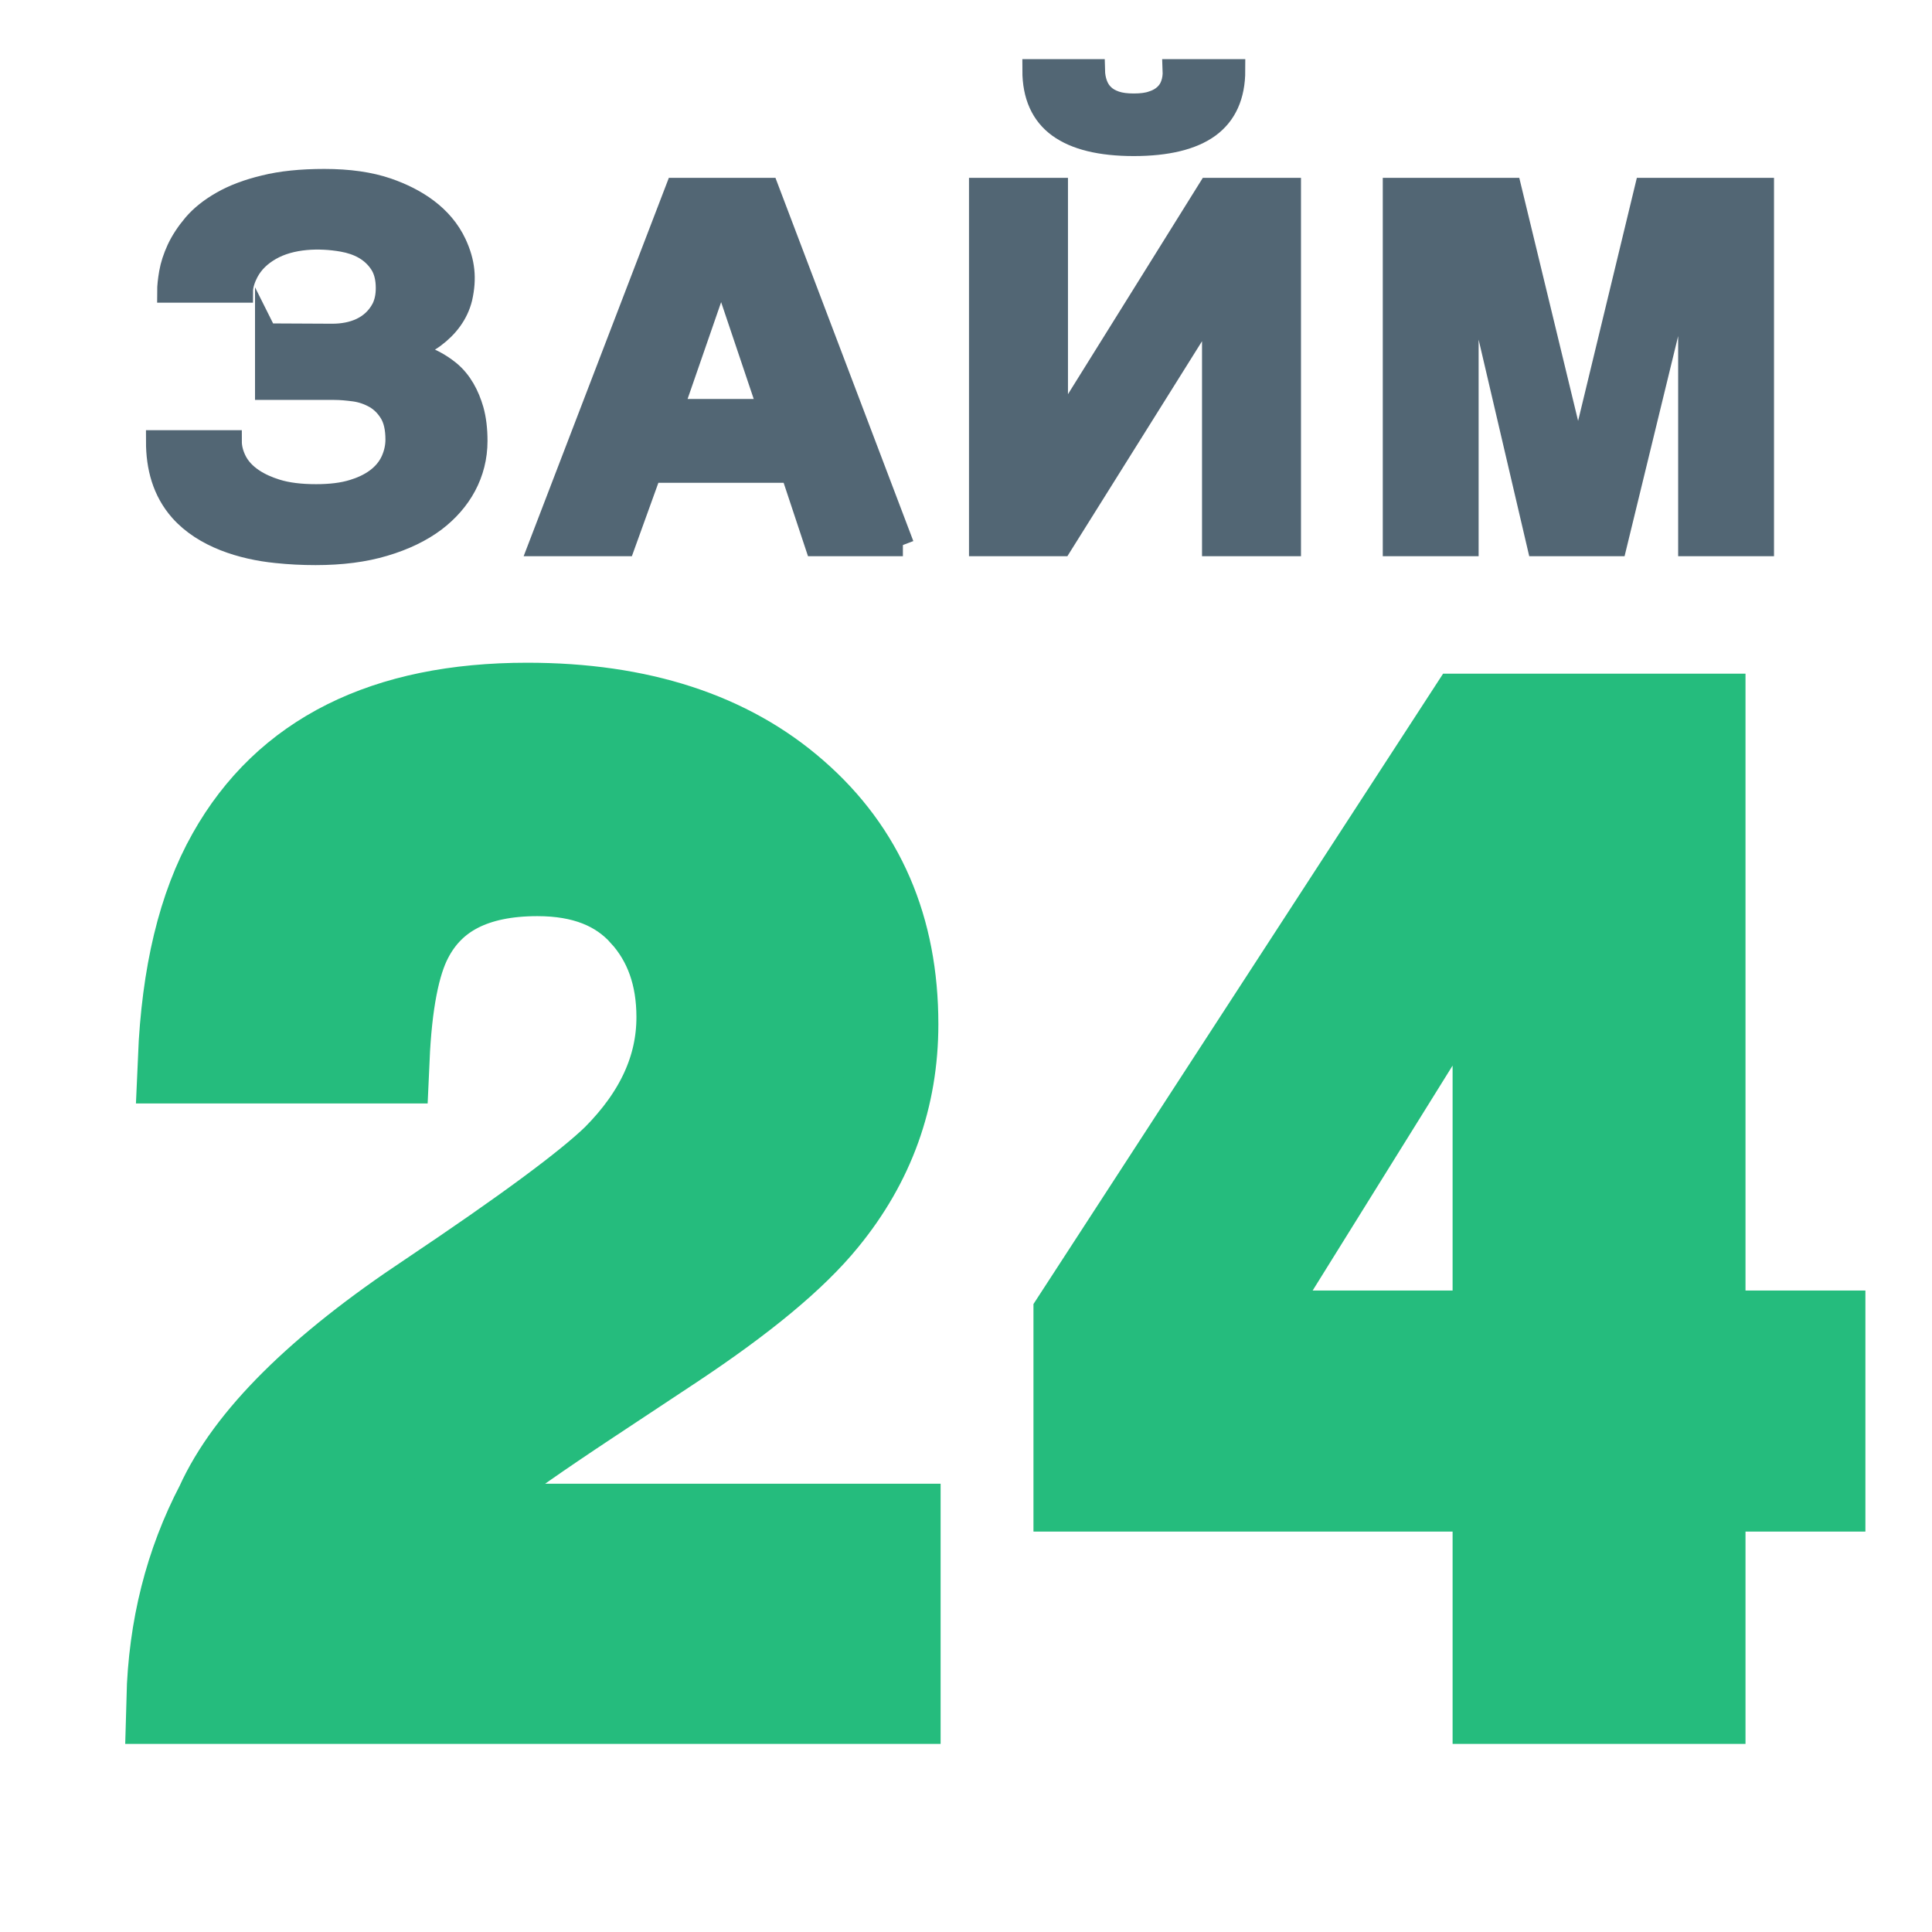
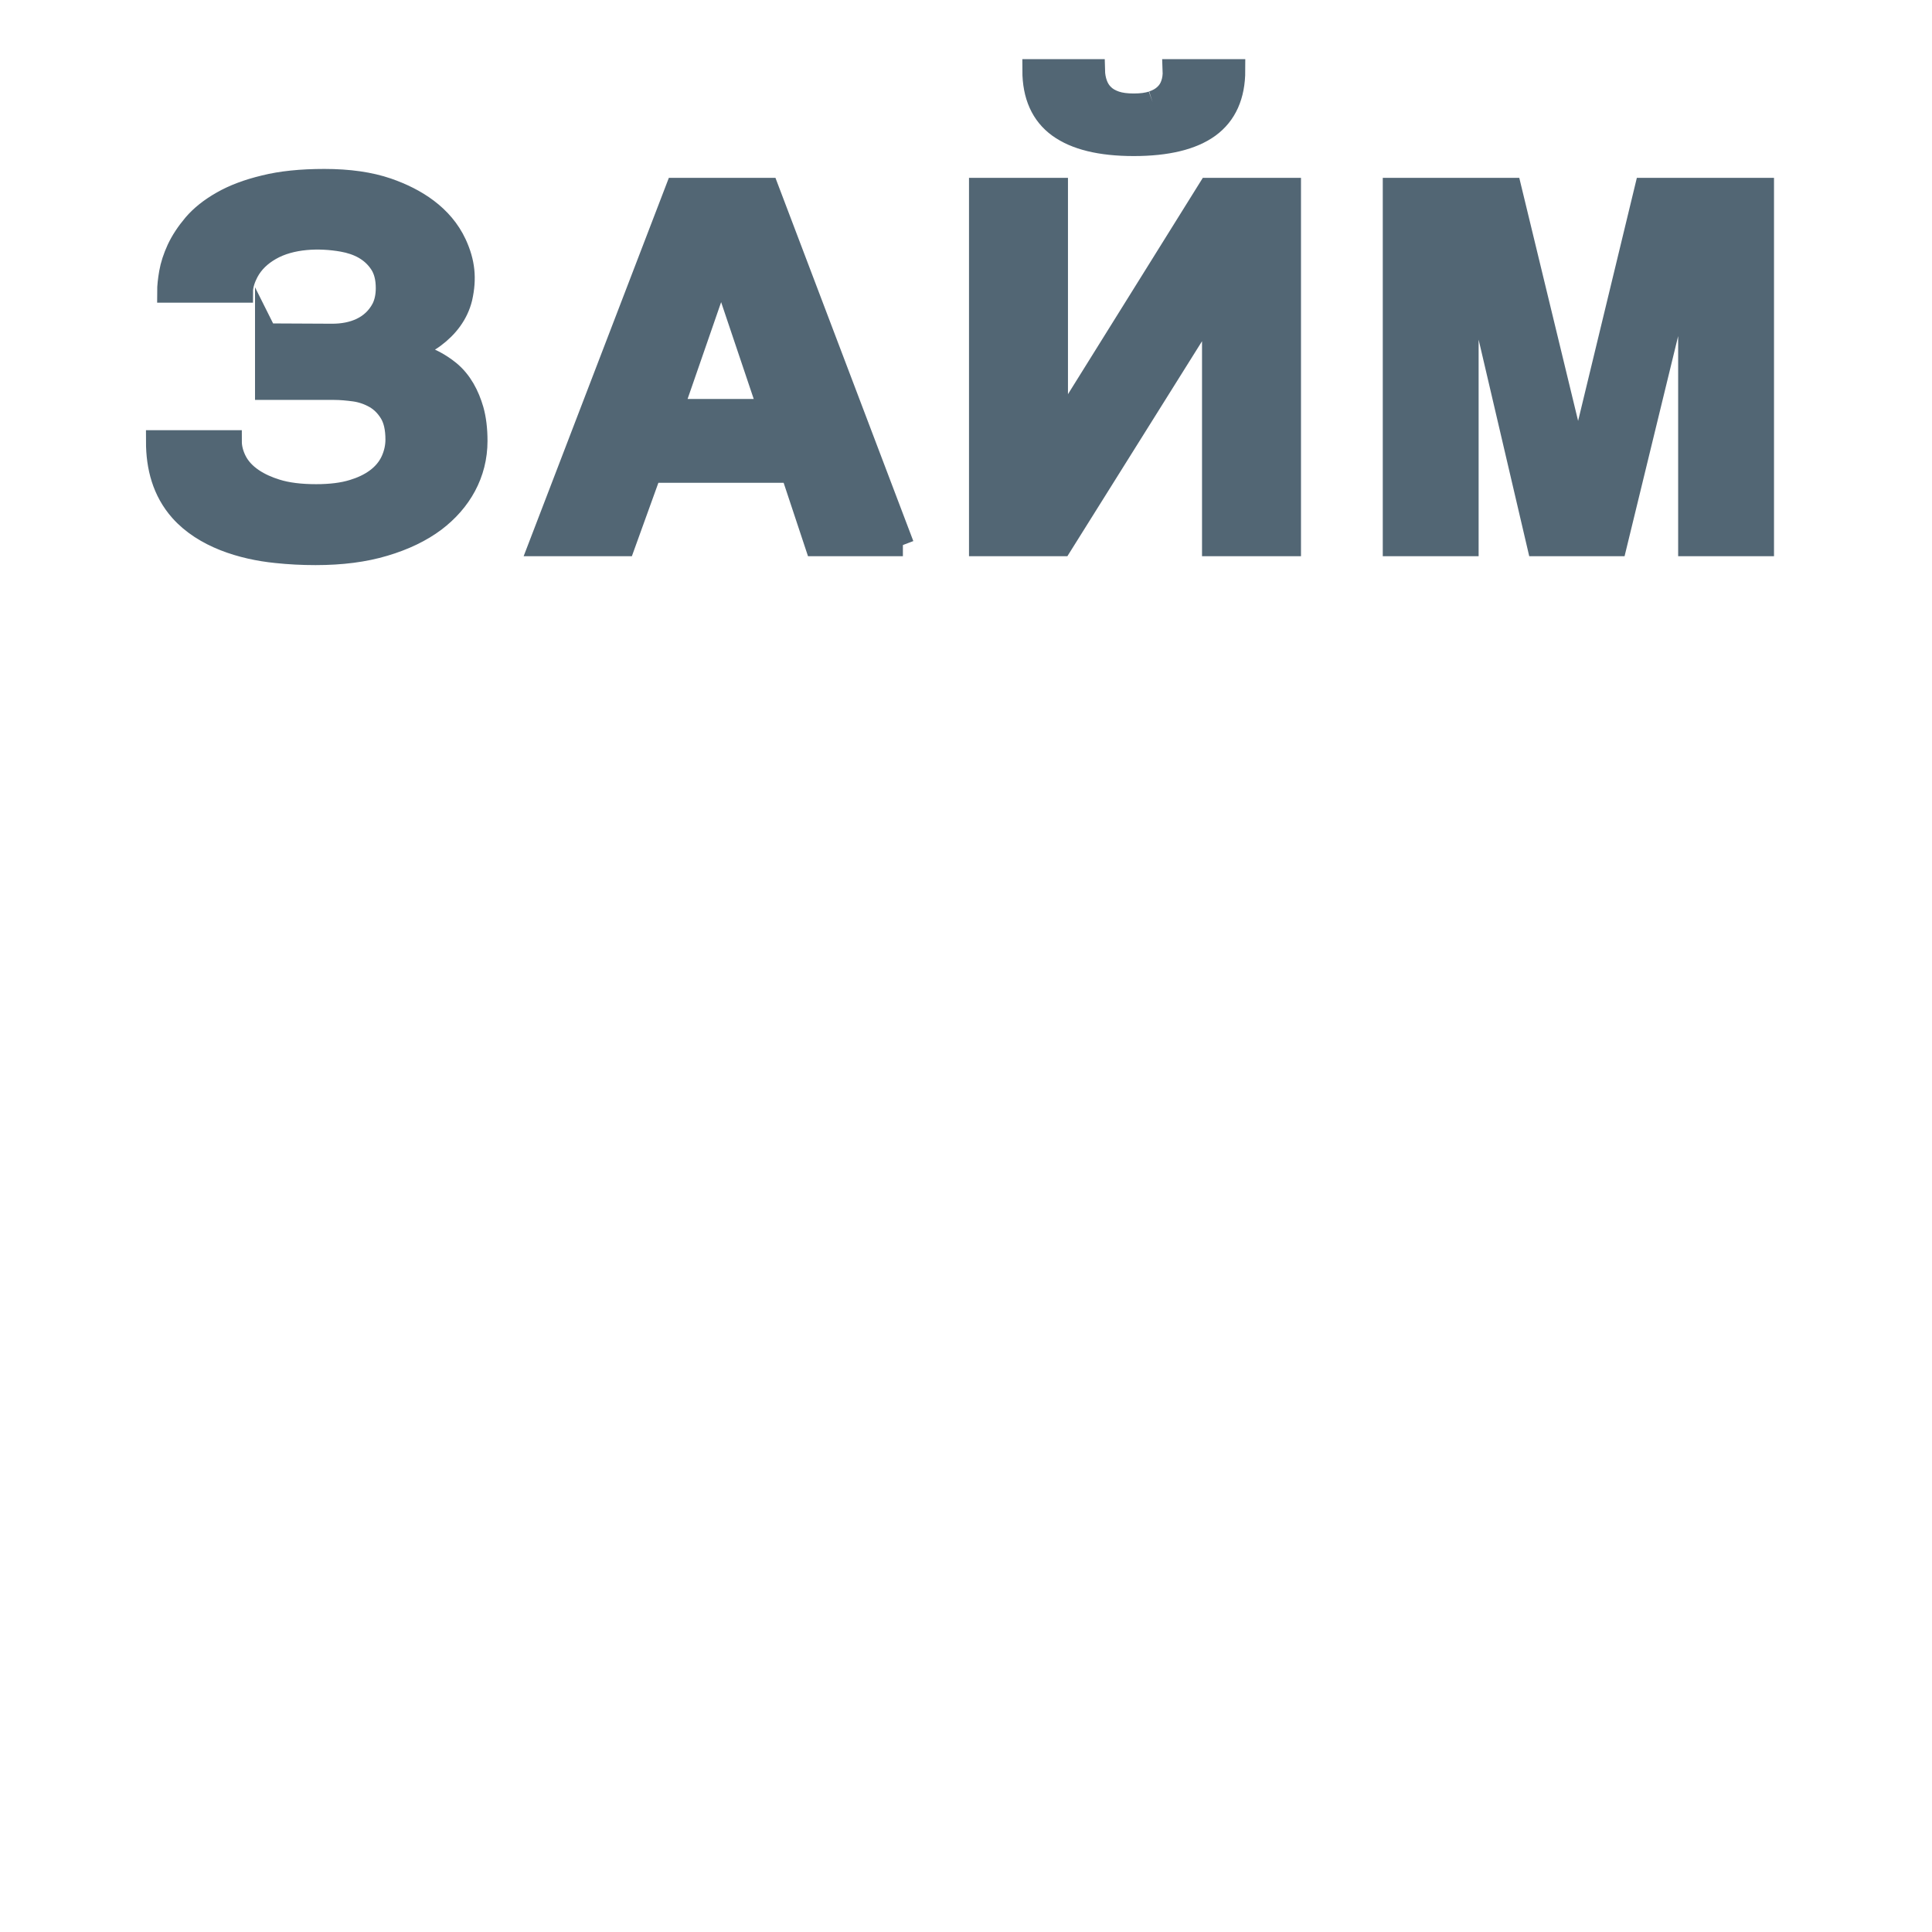
<svg xmlns="http://www.w3.org/2000/svg" xml:space="preserve" width="180px" height="180px" version="1.1" style="shape-rendering:geometricPrecision; text-rendering:geometricPrecision; image-rendering:optimizeQuality; fill-rule:evenodd; clip-rule:evenodd" viewBox="0 0 180 180">
  <defs>
    <style type="text/css"> .str1 {stroke:#25BC7D;stroke-width:8.33;stroke-miterlimit:22.926} .str0 {stroke:#526674;stroke-width:2.08;stroke-miterlimit:22.926} .fil2 {fill:none} .fil1 {fill:#25BC7D;fill-rule:nonzero} .fil0 {fill:#526674;fill-rule:nonzero} </style>
  </defs>
  <g id="Слой_x0020_1">
    <path class="fil0 str0" d="M24.8 31.17l6.15 0.03c1.93,0 3.76,-0.66 4.7,-2.46 0.27,-0.55 0.4,-1.18 0.4,-1.9 0,-0.92 -0.19,-1.68 -0.58,-2.28 -0.82,-1.26 -2.1,-1.88 -3.55,-2.14 -2.15,-0.38 -4.8,-0.31 -6.74,0.81 -0.9,0.52 -1.63,1.19 -2.12,2.11 -0.28,0.53 -0.53,1.22 -0.53,1.82l-6.85 0c0,-0.47 0.06,-1.05 0.18,-1.74 0.12,-0.69 0.36,-1.43 0.71,-2.19 0.36,-0.77 0.86,-1.53 1.51,-2.3 0.66,-0.77 1.52,-1.46 2.61,-2.08 1.08,-0.62 2.4,-1.12 3.95,-1.49 1.56,-0.39 3.42,-0.58 5.58,-0.58 2.28,0 4.24,0.28 5.87,0.84 2.66,0.92 5.13,2.49 6.35,5.11 0.79,1.72 0.94,3.21 0.53,5.04 -0.37,1.5 -1.3,2.69 -2.52,3.6 -0.71,0.53 -1.61,0.96 -2.72,1.29l0 0.09c0.35,0.09 0.76,0.21 1.23,0.34 1.06,0.31 2.04,0.84 2.89,1.53 1.12,0.92 1.78,2.21 2.18,3.58 0.23,0.82 0.35,1.78 0.35,2.88 0,3.05 -1.48,5.62 -3.88,7.44 -1.27,0.95 -2.84,1.71 -4.7,2.26 -1.86,0.56 -3.99,0.83 -6.4,0.83 -1.23,0 -2.44,-0.06 -3.66,-0.19 -3.17,-0.32 -6.73,-1.4 -8.91,-3.85 -1.61,-1.82 -2.19,-4.06 -2.19,-6.45l6.85 0c0,0.56 0.14,1.14 0.42,1.73 0.71,1.5 2.31,2.36 3.83,2.83 1.02,0.32 2.26,0.47 3.71,0.47 1.35,0 2.5,-0.14 3.46,-0.44 1.52,-0.46 2.97,-1.33 3.63,-2.84 0.27,-0.62 0.41,-1.26 0.41,-1.92 0,-1.04 -0.19,-1.88 -0.57,-2.5 -0.38,-0.62 -0.86,-1.1 -1.44,-1.43 -0.58,-0.33 -1.21,-0.55 -1.89,-0.65 -0.68,-0.09 -1.31,-0.15 -1.91,-0.15l-6.34 0 0 -5.05zm59.32 19.61l-8.09 0 -2.27 -6.84 -13.15 0 -2.47 6.84 -7.84 0 12.73 -33.17 8.5 0 12.59 33.17zm-12.45 -12.57l-4.42 -13.13 -0.1 0 -4.55 13.13 9.07 0zm48.5 -20.6l0 33.17 -7.14 0 0 -22.45 -0.1 0 -14.06 22.45 -7.55 0 0 -33.17 7.14 0 0 22.59 0.1 0 14.08 -22.59 7.53 0zm33.15 0l10.92 0 0 33.17 -6.85 0 0 -27.73 -0.1 0 -6.75 27.73 -7.24 0 -6.48 -27.73 -0.1 0 0 27.73 -6.85 0 0 -33.17 10.86 0 6.25 25.82 0.1 0 6.24 -25.82z" />
-     <path class="fil1 str1" d="M60 85.07c-2.32,-2.58 -5.61,-3.88 -9.93,-3.88 -5.9,0 -9.91,2.06 -12.03,6.17 -1.23,2.36 -1.95,6.13 -2.18,11.28l-18.85 0c0.33,-7.81 1.84,-14.13 4.57,-18.96 5.16,-9.18 14.35,-13.77 27.54,-13.77 10.42,0 18.73,2.71 24.88,8.1 6.18,5.39 9.26,12.53 9.26,21.41 0,6.79 -2.18,12.83 -6.52,18.13 -2.85,3.51 -7.57,7.4 -14.09,11.73l-7.75 5.13c-4.85,3.21 -8.17,5.54 -9.96,6.97 -1.79,1.45 -3.3,3.12 -4.53,5.02l43.06 0 0 15.91 -67.53 0c0.17,-6.6 1.7,-12.62 4.55,-18.07 2.77,-6.13 9.29,-12.62 19.6,-19.46 8.91,-5.97 14.69,-10.24 17.34,-12.81 4.01,-4.03 6.03,-8.42 6.03,-13.2 0,-3.88 -1.13,-7.13 -3.46,-9.7zm109.63 39.33l0 14.13 -11.17 0 0 19.78 -18.96 0 0 -19.78 -39.05 0 0 -15.8 36.26 -55.8 21.75 0 0 57.47 11.17 0zm-54.83 0l24.7 0 0 -39.7 -24.7 39.7z" />
-     <path class="fil0 str0" d="M107.38 9.51c0.47,-0.15 0.85,-0.37 1.14,-0.64 0.31,-0.28 0.53,-0.62 0.66,-1.01 0.14,-0.39 0.2,-0.83 0.18,-1.31l5.62 0c0,2.36 -0.79,4.11 -2.35,5.25 -1.56,1.13 -3.9,1.7 -7,1.7 -3.09,0 -5.42,-0.57 -6.98,-1.7 -1.57,-1.14 -2.36,-2.89 -2.36,-5.25l5.62 0c0.01,0.47 0.09,0.9 0.23,1.29 0.14,0.39 0.35,0.73 0.64,1.01 0.29,0.29 0.67,0.51 1.14,0.67 0.47,0.16 1.04,0.23 1.71,0.23 0.68,0 1.27,-0.07 1.75,-0.24z" />
+     <path class="fil0 str0" d="M107.38 9.51c0.47,-0.15 0.85,-0.37 1.14,-0.64 0.31,-0.28 0.53,-0.62 0.66,-1.01 0.14,-0.39 0.2,-0.83 0.18,-1.31l5.62 0c0,2.36 -0.79,4.11 -2.35,5.25 -1.56,1.13 -3.9,1.7 -7,1.7 -3.09,0 -5.42,-0.57 -6.98,-1.7 -1.57,-1.14 -2.36,-2.89 -2.36,-5.25l5.62 0c0.01,0.47 0.09,0.9 0.23,1.29 0.14,0.39 0.35,0.73 0.64,1.01 0.29,0.29 0.67,0.51 1.14,0.67 0.47,0.16 1.04,0.23 1.71,0.23 0.68,0 1.27,-0.07 1.75,-0.24" />
    <rect class="fil2" x="11.37" y="3.87" width="159.15" height="159.15" />
  </g>
</svg>